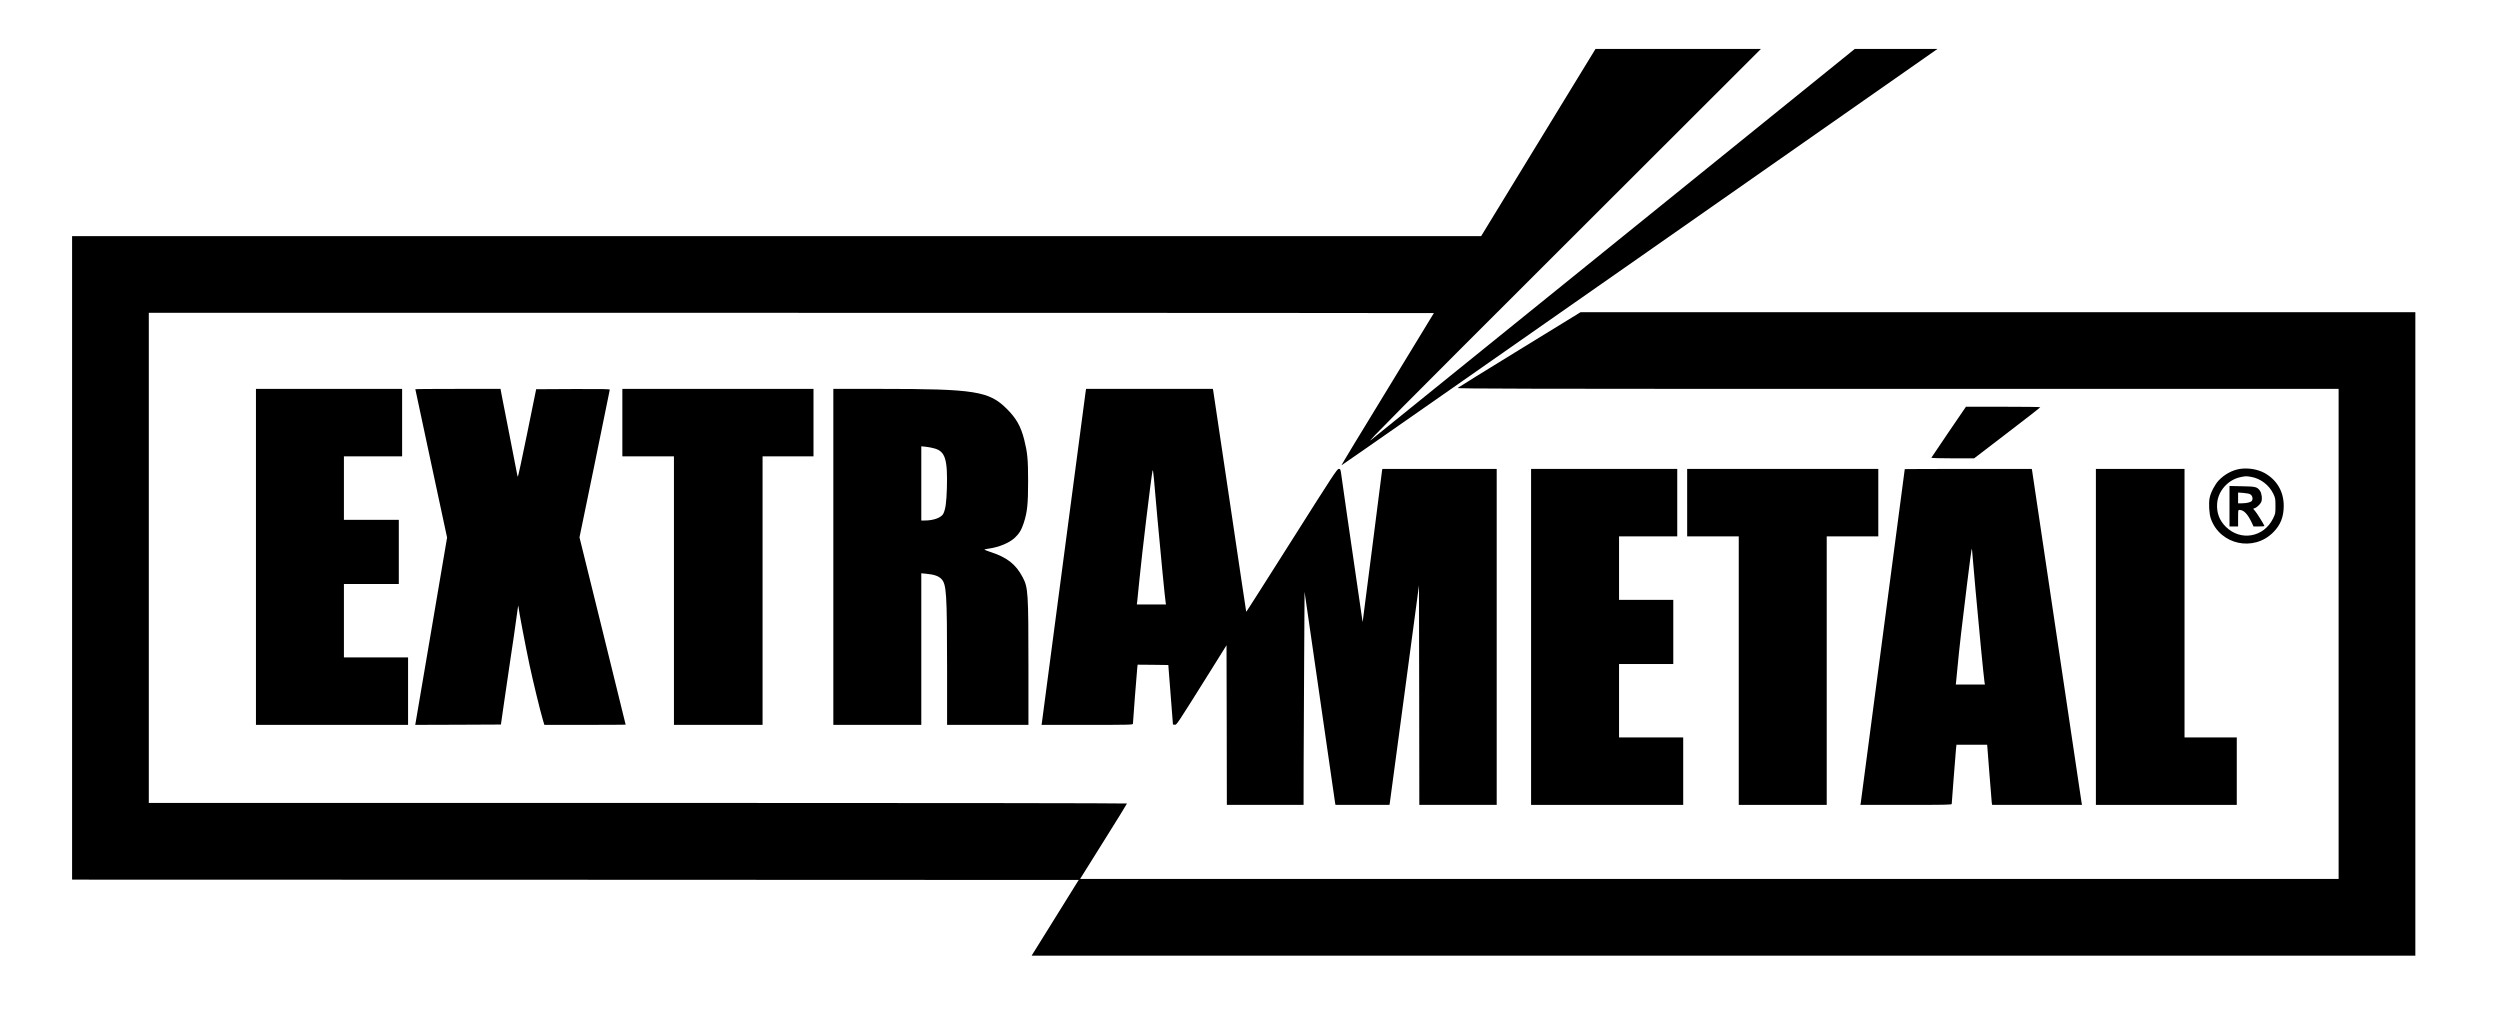
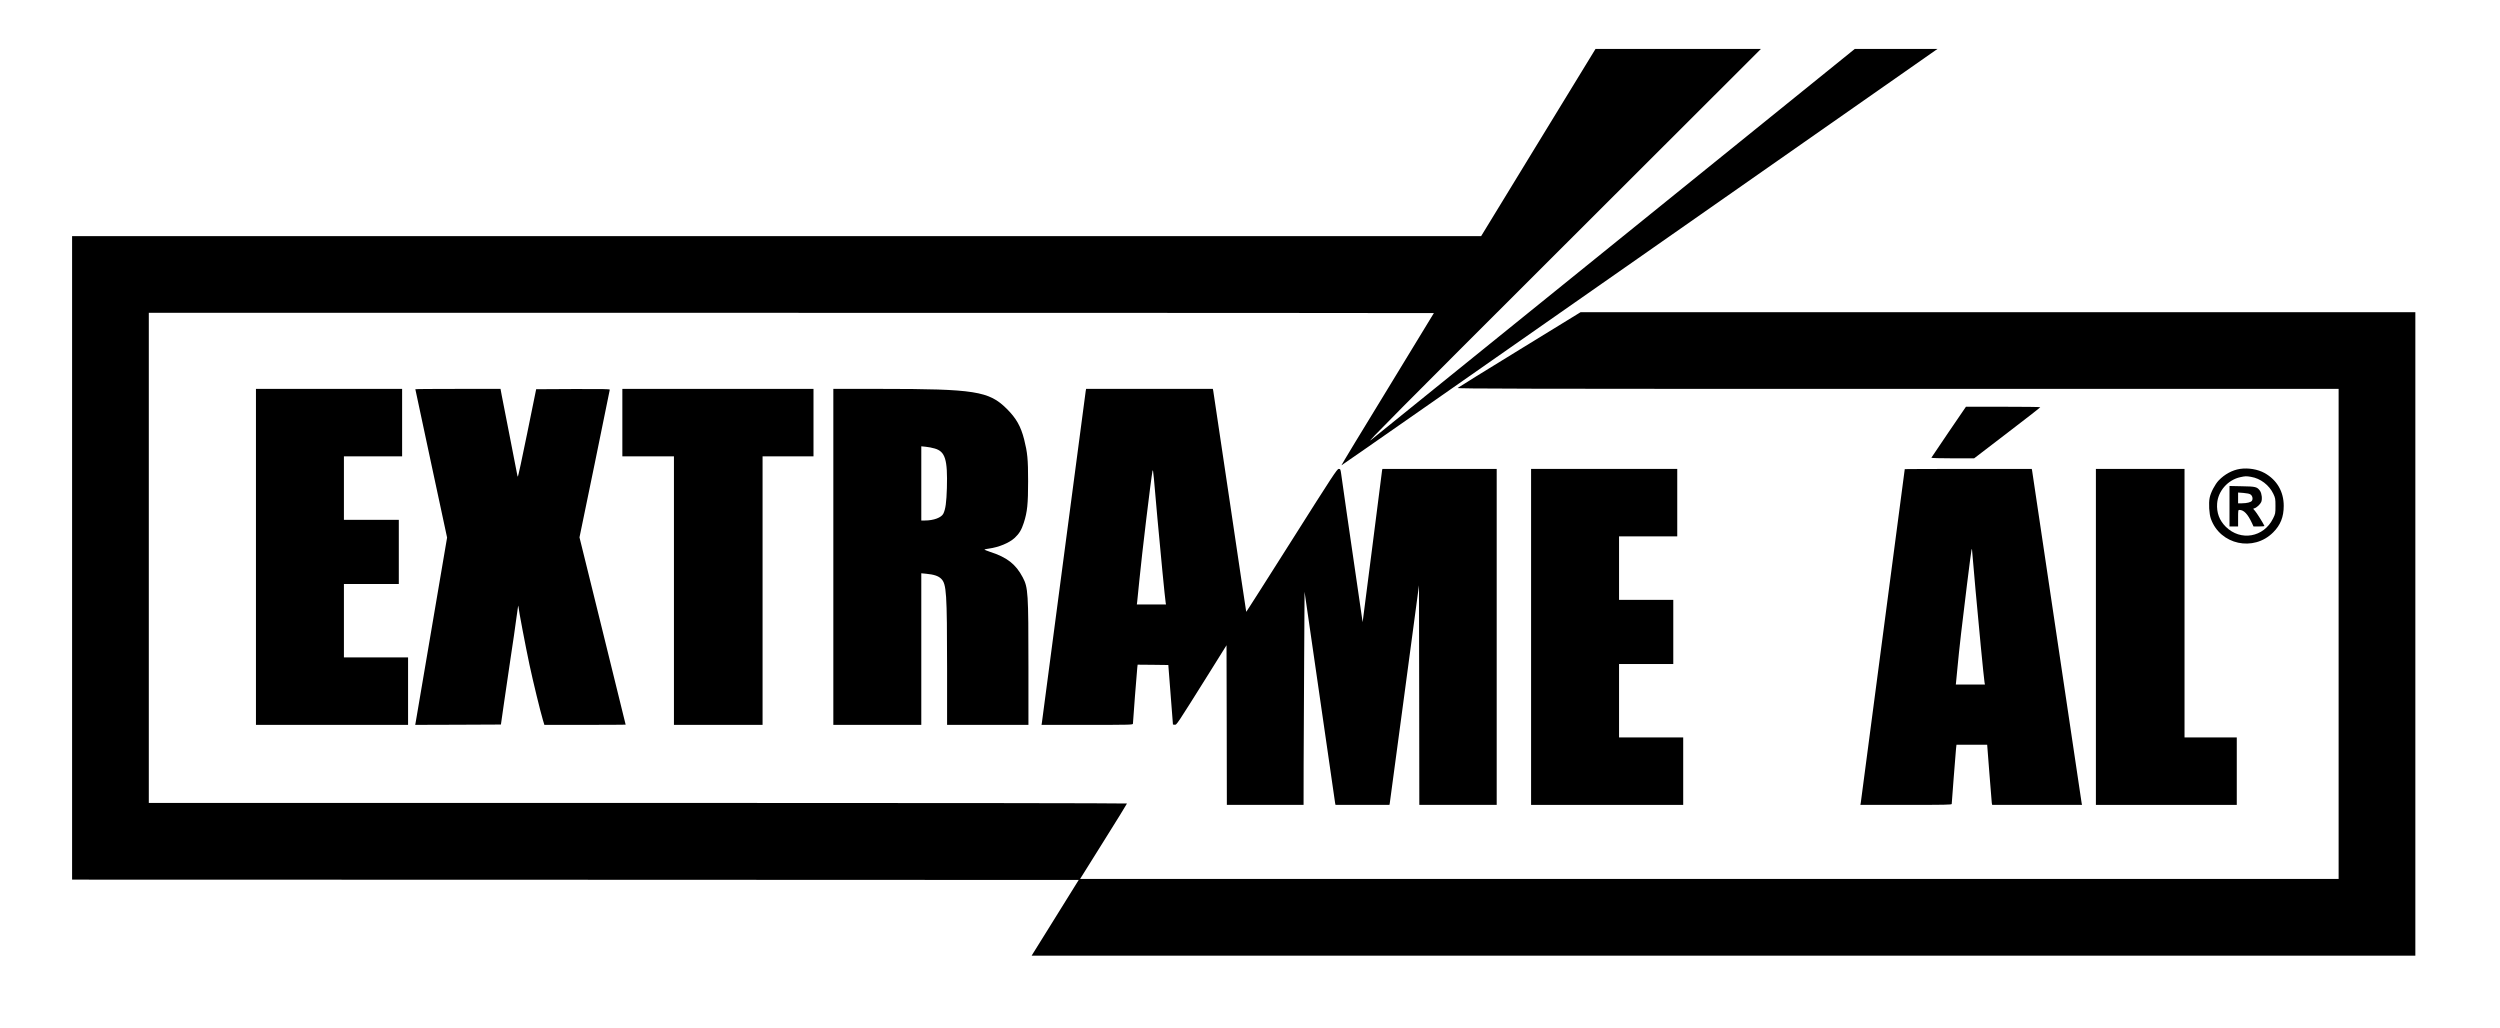
<svg xmlns="http://www.w3.org/2000/svg" version="1.0" width="3780pt" height="1555pt" viewBox="0 0 3780 1555" preserveAspectRatio="xMidYMid meet">
  <g transform="translate(0,1555) scale(0.1,-0.1)" fill="#000000" stroke="none">
    <path d="M23259 13395 l-864 -1415 -10652 0 -10653 0 0 -4865 0 -4865 7610 -2 7610 -3 -143 -230 c-79 -126 -233 -374 -342 -550 -109 -176 -205 -330 -213 -342 l-14 -23 10461 0 10461 0 0 4865 0 4865 -6311 0 -6310 0 -922 -566 c-507 -311 -929 -572 -937 -580 -12 -12 935 -14 6653 -14 l6667 0 0 -3705 0 -3705 -9515 0 -9514 0 354 566 c195 311 355 570 355 575 0 5 -2962 9 -7395 9 l-7395 0 0 3705 0 3705 9715 0 c5343 0 9715 -2 9715 -4 0 -2 -315 -520 -701 -1151 -386 -630 -699 -1148 -697 -1151 3 -2 2016 1403 4474 3122 2458 1720 4485 3137 4504 3150 l35 24 -626 0 -625 0 -3595 -2906 c-1977 -1599 -3650 -2951 -3719 -3006 -103 -82 396 421 2885 2906 l3010 3006 -1251 0 -1250 0 -865 -1415z" />
    <path d="M3870 7130 l0 -2540 1150 0 1150 0 0 510 0 510 -485 0 -485 0 0 555 0 555 415 0 415 0 0 485 0 485 -415 0 -415 0 0 480 0 480 440 0 440 0 0 510 0 510 -1105 0 -1105 0 0 -2540z" />
    <path d="M6280 9665 c0 -3 108 -508 240 -1124 l240 -1119 -235 -1383 c-130 -761 -238 -1399 -241 -1417 l-6 -32 648 2 648 3 48 335 c26 184 72 497 102 695 31 198 67 450 81 559 23 180 35 246 35 188 0 -35 107 -596 166 -874 56 -261 162 -697 203 -835 l22 -73 614 0 c338 0 615 2 615 3 0 2 -157 640 -349 1418 l-349 1414 229 1110 c125 611 229 1116 229 1123 0 10 -115 12 -557 10 l-556 -3 -136 -668 c-74 -367 -138 -661 -142 -655 -4 7 -10 33 -14 58 -4 25 -54 279 -110 565 -57 286 -111 562 -120 613 l-17 92 -644 0 c-354 0 -644 -2 -644 -5z" />
    <path d="M9410 9160 l0 -510 390 0 390 0 0 -2030 0 -2030 670 0 670 0 0 2030 0 2030 385 0 385 0 0 510 0 510 -1445 0 -1445 0 0 -510z" />
-     <path d="M12600 7130 l0 -2540 665 0 665 0 0 1146 0 1146 73 -7 c117 -11 185 -33 228 -76 80 -80 88 -207 89 -1351 l0 -858 615 0 615 0 0 878 c0 1121 -5 1198 -86 1352 -106 201 -238 304 -500 388 -48 16 -84 31 -78 34 5 3 34 9 64 13 151 20 310 86 393 163 68 64 102 120 137 228 53 165 65 283 65 629 0 333 -10 432 -60 631 -51 199 -119 320 -264 464 -268 266 -482 300 -1903 300 l-718 0 0 -2540z m1532 1639 c160 -46 197 -166 185 -599 -7 -218 -20 -316 -53 -385 -29 -61 -146 -105 -281 -105 l-53 0 0 561 0 561 68 -7 c37 -3 97 -15 134 -26z" />
+     <path d="M12600 7130 l0 -2540 665 0 665 0 0 1146 0 1146 73 -7 c117 -11 185 -33 228 -76 80 -80 88 -207 89 -1351 l0 -858 615 0 615 0 0 878 c0 1121 -5 1198 -86 1352 -106 201 -238 304 -500 388 -48 16 -84 31 -78 34 5 3 34 9 64 13 151 20 310 86 393 163 68 64 102 120 137 228 53 165 65 283 65 629 0 333 -10 432 -60 631 -51 199 -119 320 -264 464 -268 266 -482 300 -1903 300 l-718 0 0 -2540z m1532 1639 c160 -46 197 -166 185 -599 -7 -218 -20 -316 -53 -385 -29 -61 -146 -105 -281 -105 l-53 0 0 561 0 561 68 -7 c37 -3 97 -15 134 -26" />
    <path d="M16416 9638 c-3 -18 -152 -1144 -331 -2503 -178 -1358 -327 -2487 -331 -2507 l-6 -38 691 0 c651 0 691 1 691 18 0 28 60 803 66 850 l5 42 232 -2 232 -3 35 -450 35 -450 26 -3 c30 -4 20 -19 525 787 l259 415 3 -1207 2 -1207 580 0 580 0 1 613 c1 336 5 1062 8 1611 l6 999 229 -1584 c125 -871 231 -1596 233 -1611 l6 -28 407 0 408 0 5 23 c3 12 103 759 223 1659 l219 1638 3 -1660 2 -1660 585 0 585 0 0 2540 0 2540 -864 0 -864 0 -5 -22 c-3 -13 -69 -535 -148 -1160 -79 -625 -145 -1136 -146 -1135 -1 2 -119 809 -239 1642 -41 292 -81 563 -86 603 -10 68 -12 72 -37 72 -24 0 -89 -100 -711 -1083 -377 -596 -686 -1081 -687 -1078 -2 3 -113 751 -248 1661 -135 910 -248 1667 -251 1683 l-6 27 -958 0 -958 0 -6 -32z m1084 -1923 c42 -467 116 -1230 125 -1277 l5 -28 -221 0 -220 0 6 48 c3 26 17 164 31 307 38 394 177 1547 200 1665 6 26 11 -5 21 -115 7 -82 31 -352 53 -600z" />
    <path d="M29465 9019 c-143 -210 -261 -386 -263 -390 -2 -5 142 -9 322 -9 l325 0 500 383 c275 210 500 385 500 390 1 4 -252 7 -561 7 l-563 0 -260 -381z" />
    <path d="M33868 8460 c-116 -18 -232 -81 -321 -174 -56 -59 -121 -182 -137 -263 -17 -82 -8 -243 19 -318 140 -392 646 -502 942 -204 110 110 159 233 159 401 0 215 -103 392 -290 496 -103 57 -247 81 -372 62z m167 -120 c142 -23 275 -124 338 -257 30 -64 32 -74 32 -184 0 -113 -1 -117 -37 -190 -141 -285 -490 -345 -714 -124 -98 97 -141 214 -131 353 14 188 162 356 350 397 78 17 88 17 162 5z" />
    <path d="M33710 7896 l0 -306 65 0 65 0 0 125 c0 119 1 125 20 125 67 0 126 -62 189 -198 l24 -52 85 0 c46 0 82 3 80 8 -17 40 -119 202 -143 228 -31 33 -31 33 -8 39 32 8 88 60 103 95 18 44 8 130 -19 169 -43 60 -66 66 -273 69 l-188 4 0 -306z m320 176 c29 -22 37 -68 18 -95 -17 -22 -75 -36 -150 -37 l-58 0 0 81 0 82 82 -6 c57 -5 91 -12 108 -25z" />
    <path d="M23150 5920 l0 -2540 1150 0 1150 0 0 510 0 510 -485 0 -485 0 0 555 0 555 410 0 410 0 0 485 0 485 -410 0 -410 0 0 480 0 480 440 0 440 0 0 510 0 510 -1105 0 -1105 0 0 -2540z" />
-     <path d="M25510 7950 l0 -510 390 0 390 0 0 -2030 0 -2030 665 0 665 0 0 2030 0 2030 390 0 390 0 0 510 0 510 -1445 0 -1445 0 0 -510z" />
    <path d="M28800 8457 c0 -9 -660 -5016 -665 -5044 l-6 -33 691 0 c590 0 690 2 690 14 0 20 58 757 65 834 l7 62 232 0 232 0 33 -427 c18 -236 35 -440 37 -456 l6 -27 679 0 679 0 -5 23 c-3 12 -172 1145 -375 2517 -204 1372 -373 2505 -375 2518 l-5 22 -960 0 c-528 0 -960 -2 -960 -3z m1070 -1827 c42 -475 126 -1341 136 -1397 l6 -33 -220 0 -220 0 4 38 c2 20 11 114 20 207 24 265 79 746 144 1260 80 634 73 591 82 475 5 -52 26 -300 48 -550z" />
    <path d="M31690 5920 l0 -2540 1065 0 1065 0 0 510 0 510 -395 0 -395 0 0 2030 0 2030 -670 0 -670 0 0 -2540z" />
  </g>
</svg>